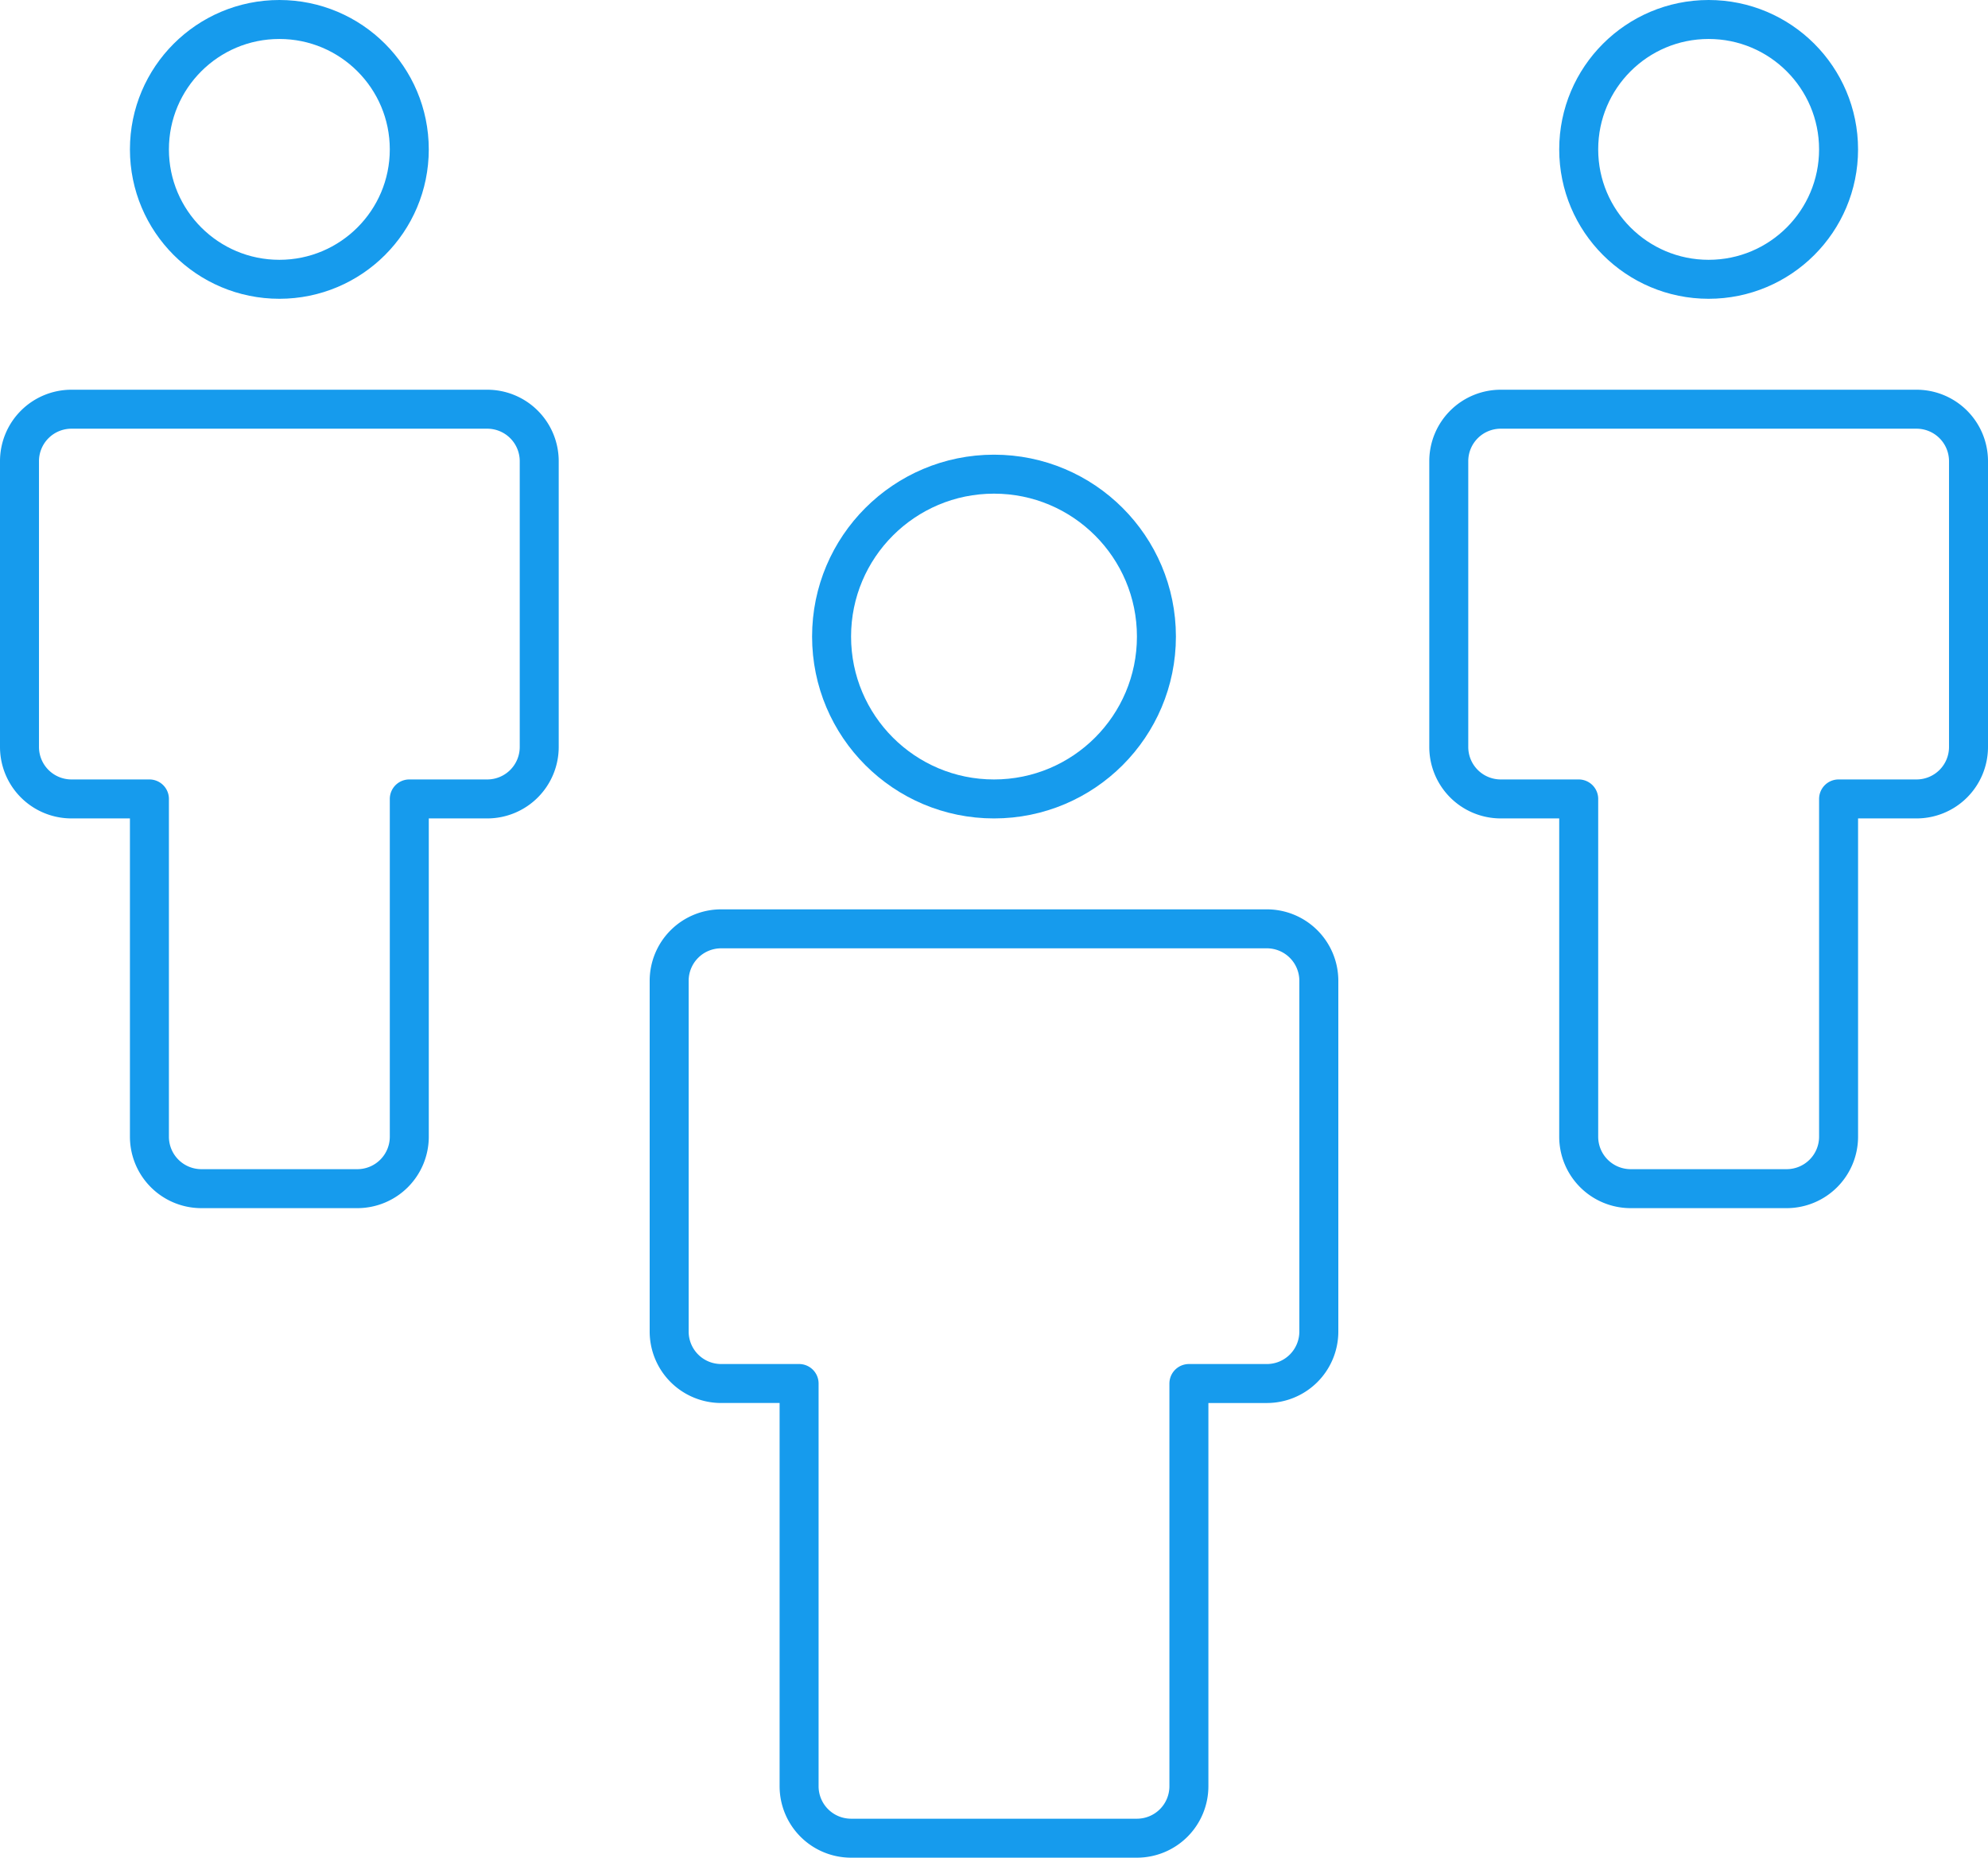
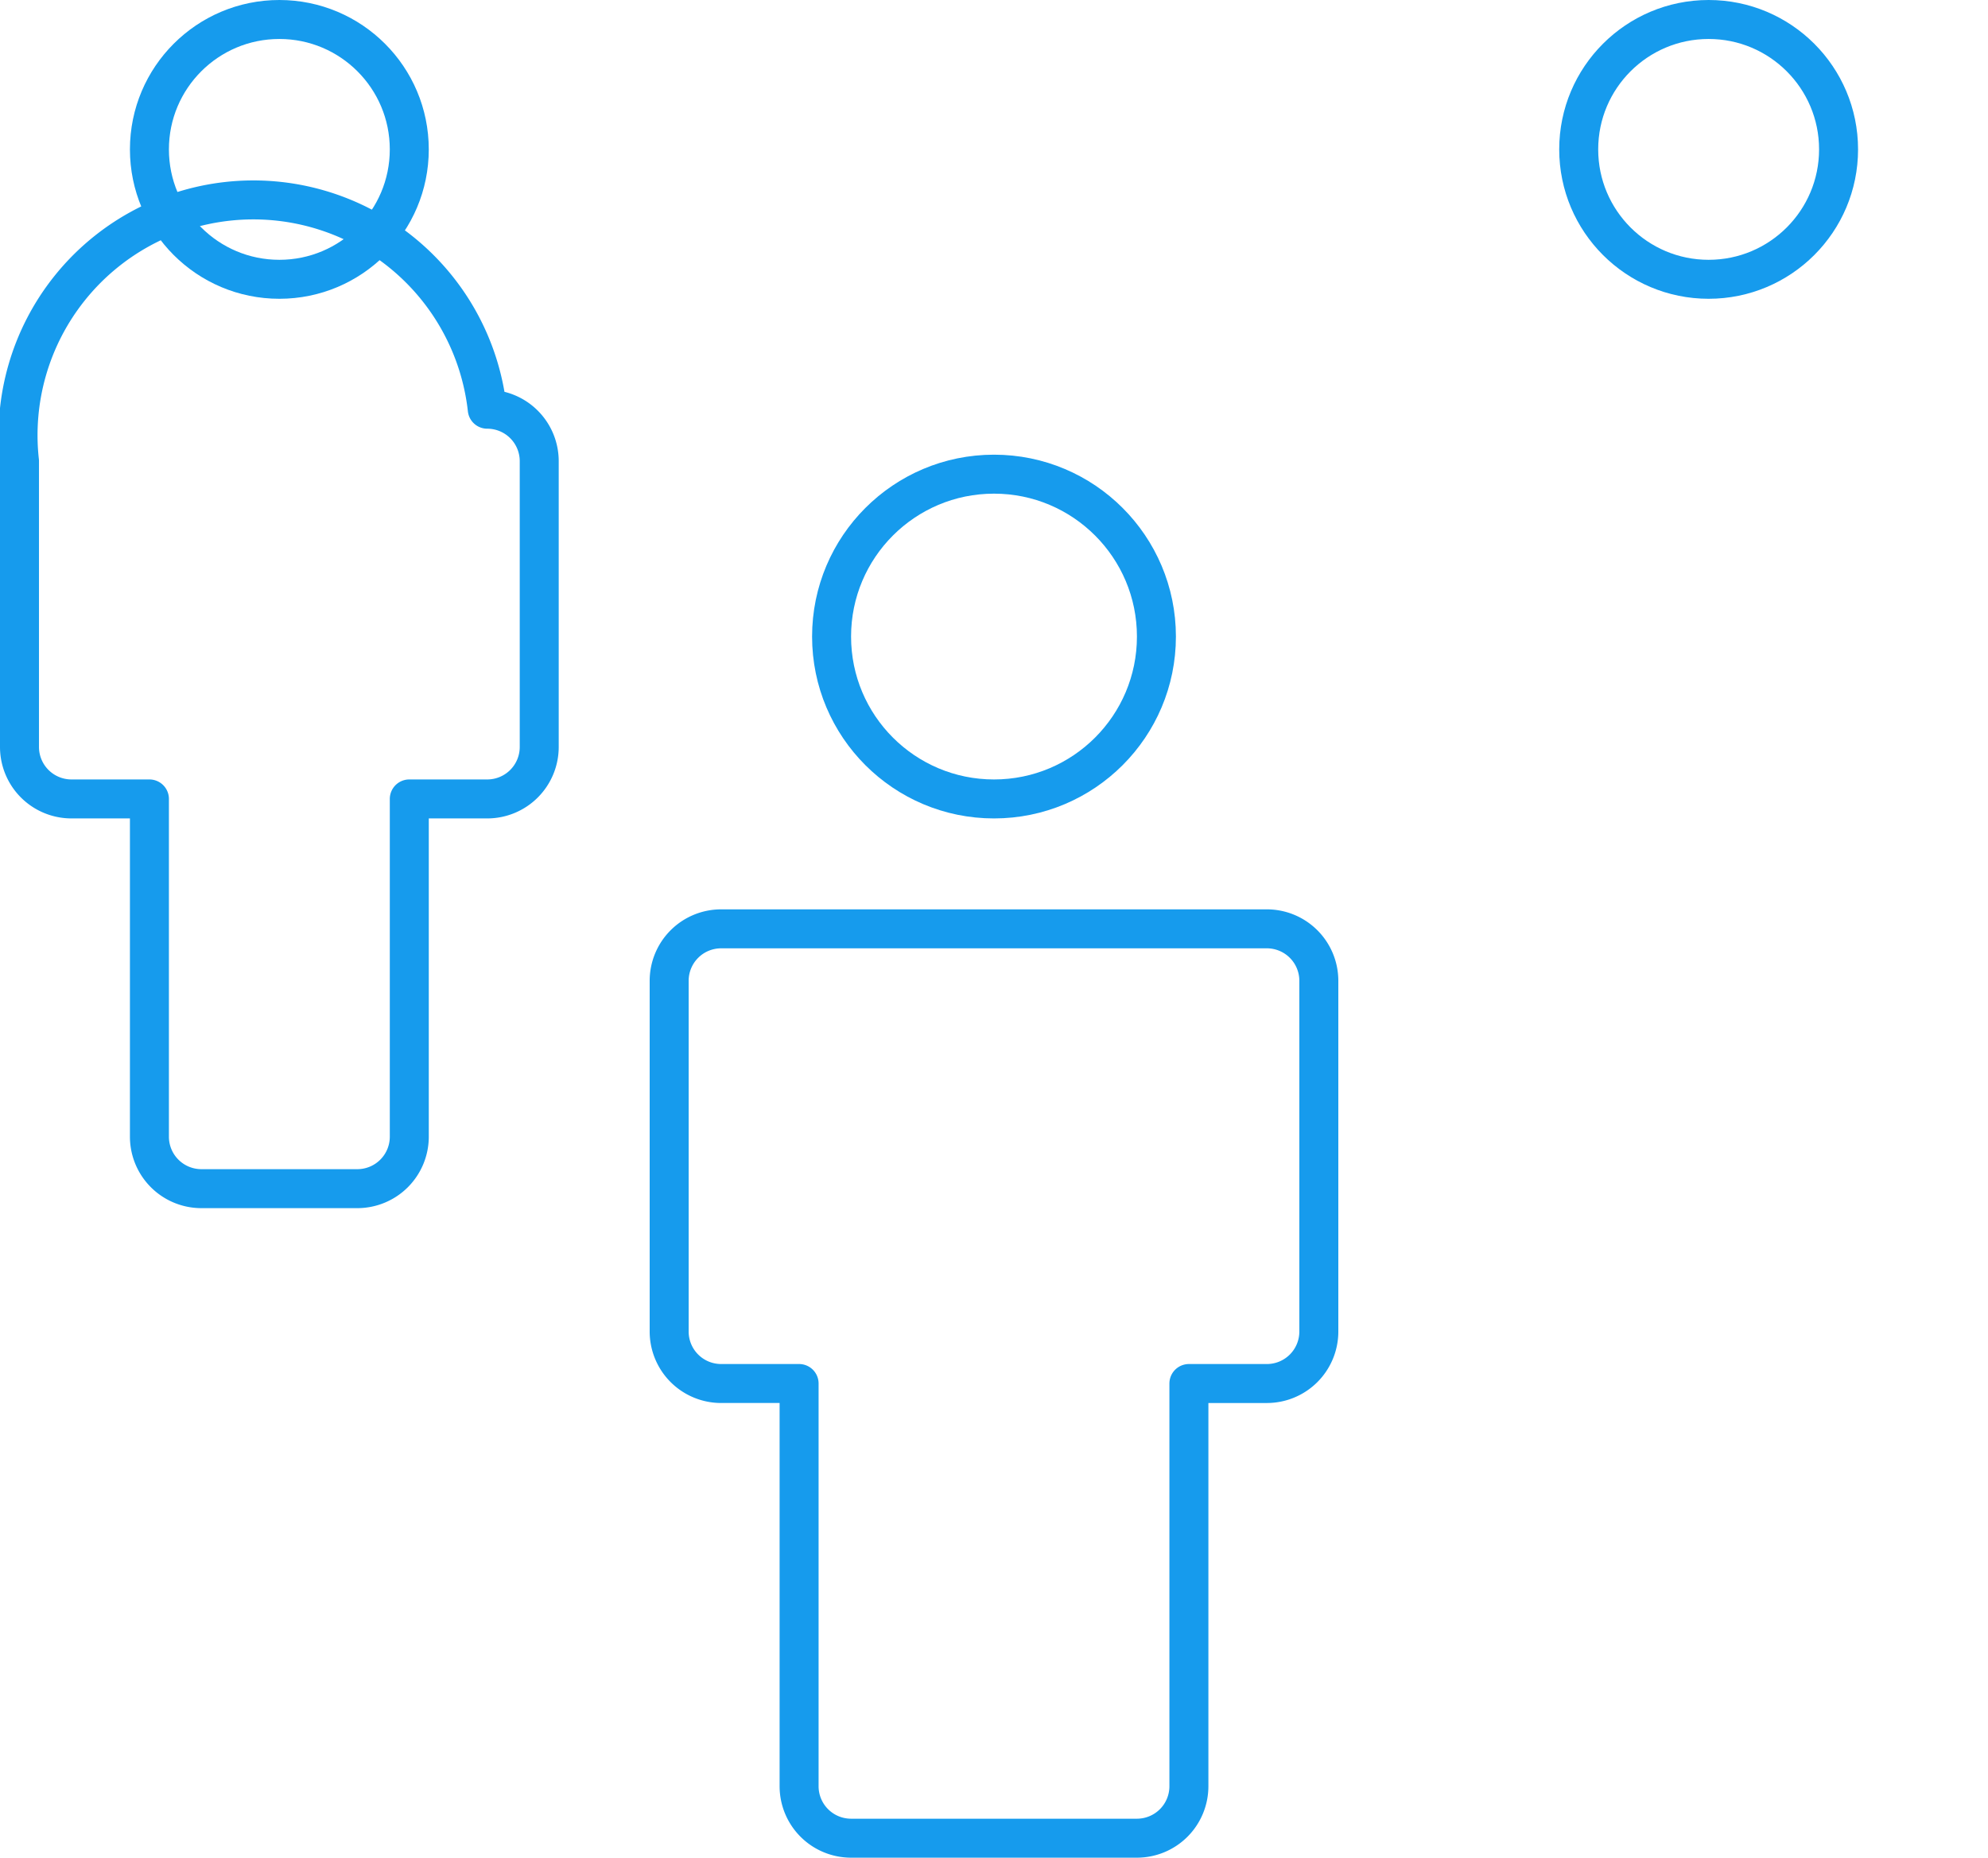
<svg xmlns="http://www.w3.org/2000/svg" width="204" height="190.667" viewBox="0 0 204 190.667">
  <g id="Orion_people" transform="translate(0 -2)">
    <circle id="layer2" cx="16.667" cy="16.667" r="16.667" transform="translate(85.333 50.667)" fill="none" stroke="#169bed" stroke-linecap="round" stroke-linejoin="round" stroke-miterlimit="10" stroke-width="4" />
    <path id="layer2-2" data-name="layer2" d="M83.333,32h-56A5.333,5.333,0,0,0,22,37.333v36a5.333,5.333,0,0,0,5.333,5.333h8V120a5.333,5.333,0,0,0,5.333,5.333H70A5.333,5.333,0,0,0,75.333,120V78.667h8a5.333,5.333,0,0,0,5.333-5.333v-36A5.333,5.333,0,0,0,83.333,32Z" transform="translate(46.667 65.333)" fill="none" stroke="#169bed" stroke-linecap="round" stroke-linejoin="round" stroke-miterlimit="10" stroke-width="4" />
    <circle id="layer1" cx="13.333" cy="13.333" r="13.333" transform="translate(15.333 4)" fill="none" stroke="#169bed" stroke-linecap="round" stroke-linejoin="round" stroke-miterlimit="10" stroke-width="4" />
-     <path id="layer1-2" data-name="layer1" d="M50,16H7.333A5.333,5.333,0,0,0,2,21.333V50.667A5.333,5.333,0,0,0,7.333,56h8V90.667A5.333,5.333,0,0,0,20.667,96h16A5.333,5.333,0,0,0,42,90.667V56h8a5.333,5.333,0,0,0,5.333-5.333V21.333A5.333,5.333,0,0,0,50,16Z" transform="translate(0 28)" fill="none" stroke="#169bed" stroke-linecap="round" stroke-linejoin="round" stroke-miterlimit="10" stroke-width="4" />
+     <path id="layer1-2" data-name="layer1" d="M50,16A5.333,5.333,0,0,0,2,21.333V50.667A5.333,5.333,0,0,0,7.333,56h8V90.667A5.333,5.333,0,0,0,20.667,96h16A5.333,5.333,0,0,0,42,90.667V56h8a5.333,5.333,0,0,0,5.333-5.333V21.333A5.333,5.333,0,0,0,50,16Z" transform="translate(0 28)" fill="none" stroke="#169bed" stroke-linecap="round" stroke-linejoin="round" stroke-miterlimit="10" stroke-width="4" />
    <circle id="layer1-3" data-name="layer1" cx="13.333" cy="13.333" r="13.333" transform="translate(162 4)" fill="none" stroke="#169bed" stroke-linecap="round" stroke-linejoin="round" stroke-miterlimit="10" stroke-width="4" />
-     <path id="layer1-4" data-name="layer1" d="M94,16H51.333A5.333,5.333,0,0,0,46,21.333V50.667A5.333,5.333,0,0,0,51.333,56h8V90.667A5.333,5.333,0,0,0,64.667,96h16A5.333,5.333,0,0,0,86,90.667V56h8a5.333,5.333,0,0,0,5.333-5.333V21.333A5.333,5.333,0,0,0,94,16Z" transform="translate(102.667 28)" fill="none" stroke="#169bed" stroke-linecap="round" stroke-linejoin="round" stroke-miterlimit="10" stroke-width="4" />
  </g>
</svg>